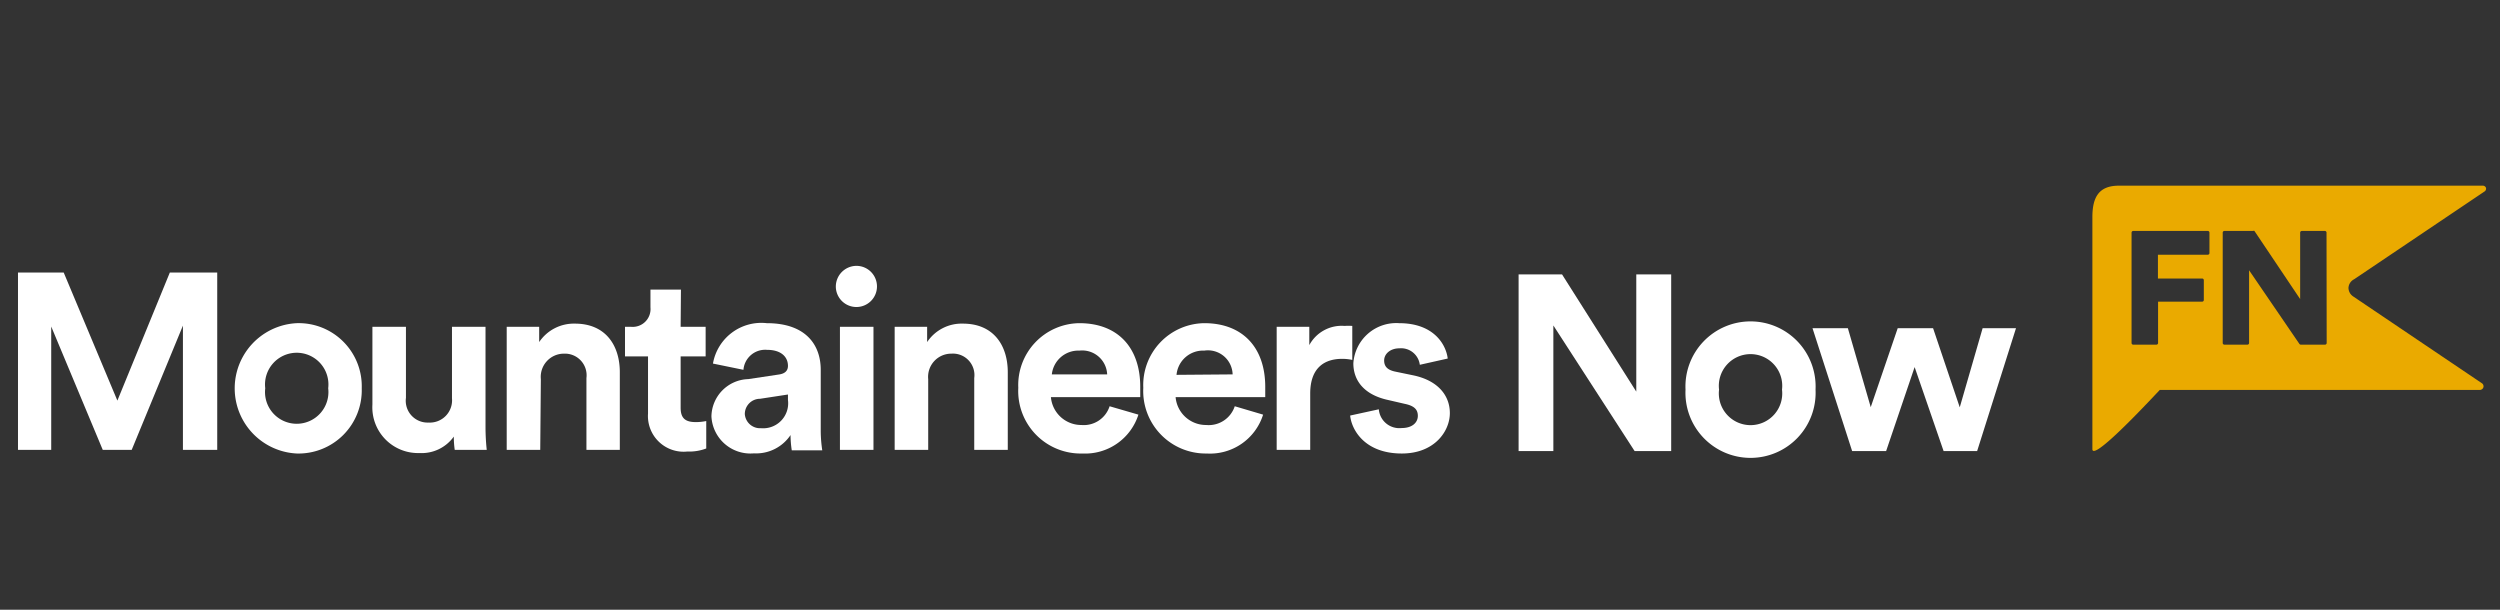
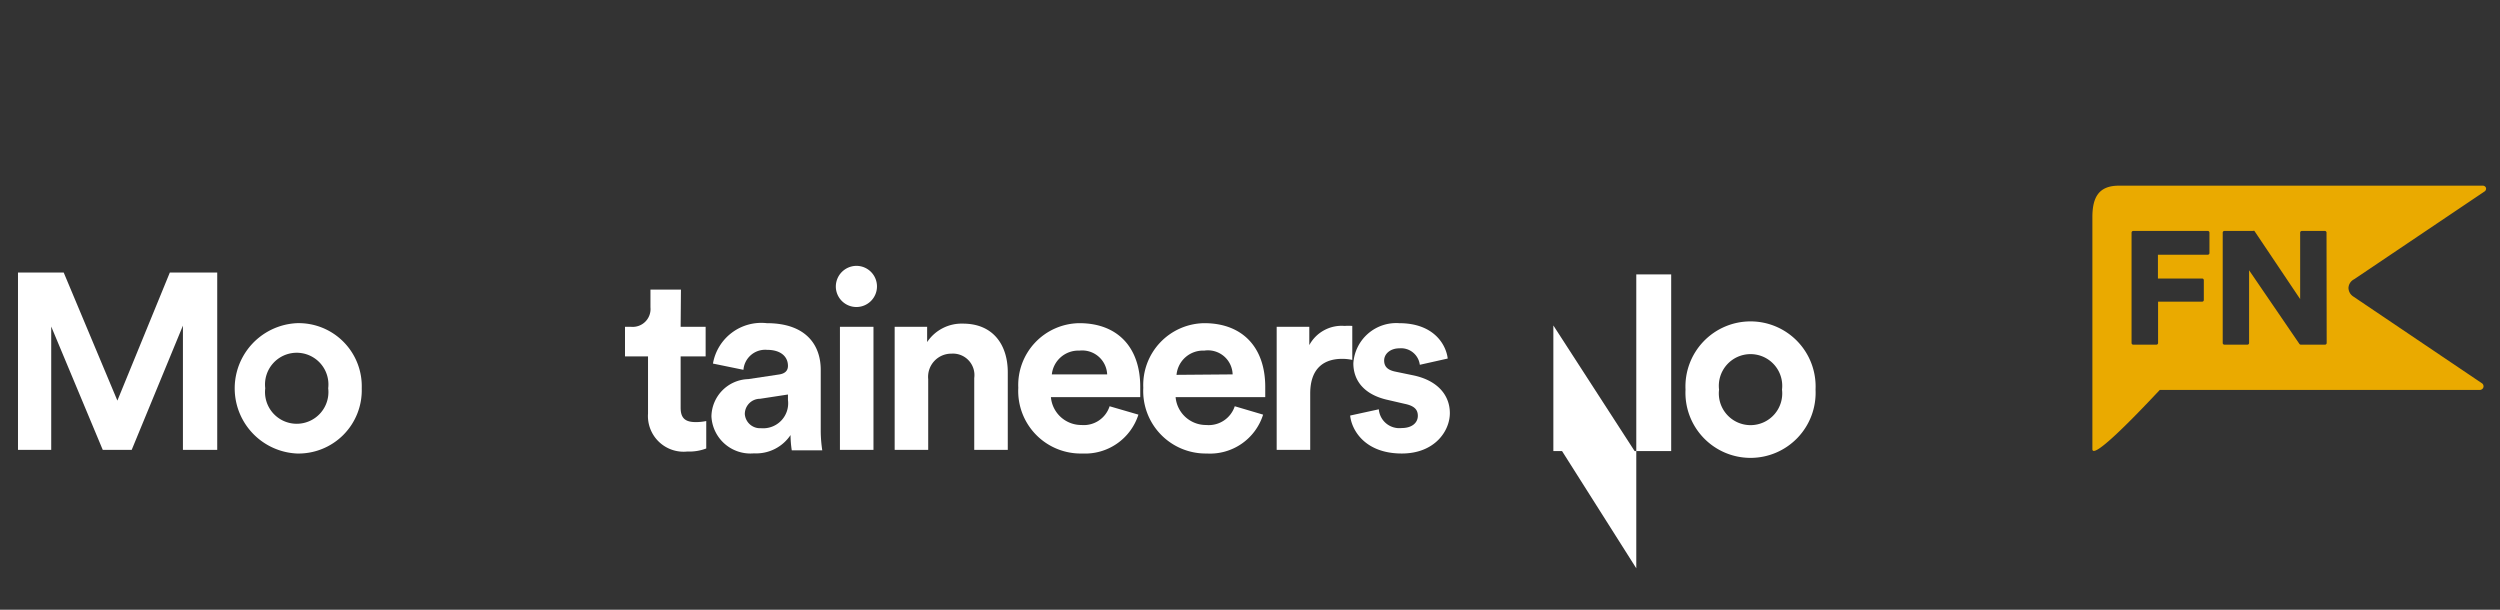
<svg xmlns="http://www.w3.org/2000/svg" viewBox="0 0 164 40">
  <rect x="0" y="0" width="164" height="40" fill="#333333" stroke="none" />
  <defs>
    <style>.cls-1{fill:#fff;}.cls-2{fill:#eaaa00;}</style>
  </defs>
  <title>Mountaineers_Now_164x40_White</title>
  <g id="GUIDES">
-     <path class="cls-1" d="M107.23,29.59l-5.33-8.24v8.24H99.62V18h2.85l4.87,7.69V18h2.29V29.59Z" />
+     <path class="cls-1" d="M107.23,29.59l-5.33-8.24v8.24H99.62h2.85l4.87,7.69V18h2.29V29.59Z" />
    <path class="cls-1" d="M119.1,25.56a4.27,4.27,0,1,1-8.53,0,4.27,4.27,0,1,1,8.53,0Zm-2.2,0a2.08,2.08,0,1,0-4.13,0,2.08,2.08,0,1,0,4.13,0Z" />
-     <path class="cls-1" d="M126.81,21.53l1.75,5.19,1.5-5.19h2.19l-2.55,8.06h-2.2l-1.9-5.51-1.87,5.51H121.5l-2.6-8.06h2.32l1.5,5.18,1.77-5.18Z" />
    <path class="cls-2" d="M154.43,18.32,163,12.55a.22.22,0,0,0,.08-.23.22.22,0,0,0-.2-.14H139c-1.32,0-1.74.76-1.74,2.07V29.46c0,.69,2.39-1.71,4.42-3.88h21a.25.25,0,0,0,.23-.17.24.24,0,0,0-.1-.27l-8.45-5.7a.68.68,0,0,1-.3-.56A.67.67,0,0,1,154.43,18.32Zm-9.49-1.72a.11.11,0,0,1-.11.11h-3.27v1.56h2.9a.11.11,0,0,1,.11.11v1.3a.11.11,0,0,1-.11.11h-2.89V22.5a.11.11,0,0,1-.11.11h-1.52a.11.11,0,0,1-.11-.11V15.26a.11.11,0,0,1,.11-.11h4.89a.11.11,0,0,1,.11.11Zm7.69,5.9a.11.11,0,0,1-.11.11h-1.58a.12.12,0,0,1-.1-.05l-3.3-4.83V22.5a.11.11,0,0,1-.11.11h-1.51a.11.11,0,0,1-.11-.11V15.26a.11.11,0,0,1,.11-.11h1.88a.09.09,0,0,1,.09,0l3,4.47V15.26a.11.11,0,0,1,.11-.11h1.51a.11.11,0,0,1,.11.11Z" />
    <path class="cls-1" d="M12,29.51V21.36L8.64,29.51H6.74L3.36,21.42v8.09H1.18V17.88h3l3.52,8.4,3.44-8.4h3.11V29.51Z" />
    <path class="cls-1" d="M23.73,25.47a4.15,4.15,0,0,1-4.26,4.28,4.28,4.28,0,0,1,0-8.55A4.14,4.14,0,0,1,23.73,25.47Zm-2.2,0a2.08,2.08,0,1,0-4.13,0,2.08,2.08,0,1,0,4.13,0Z" />
-     <path class="cls-1" d="M29.77,28.64a2.59,2.59,0,0,1-2.25,1.08,3,3,0,0,1-3.09-3.18v-5.1h2.2V26.1a1.43,1.43,0,0,0,1.48,1.62,1.46,1.46,0,0,0,1.54-1.59V21.44h2.2v6.61a14.25,14.25,0,0,0,.08,1.46h-2.1A6.09,6.09,0,0,1,29.77,28.64Z" />
-     <path class="cls-1" d="M35.44,29.51h-2.2V21.44h2.13v1a2.74,2.74,0,0,1,2.35-1.21c2,0,2.94,1.42,2.94,3.19v5.09H38.47V24.8A1.42,1.42,0,0,0,37,23.2a1.52,1.52,0,0,0-1.52,1.67Z" />
    <path class="cls-1" d="M44.65,21.44h1.64v1.94H44.65v3.37c0,.71.33.94,1,.94a3.46,3.46,0,0,0,.68-.07v1.8a3.13,3.13,0,0,1-1.24.2,2.34,2.34,0,0,1-2.58-2.49V23.38H41V21.44h.41a1.17,1.17,0,0,0,1.26-1.28V19h2Z" />
    <path class="cls-1" d="M49.08,24.87l2-.3c.46-.06.61-.29.61-.57,0-.58-.44-1.05-1.37-1.05a1.43,1.43,0,0,0-1.55,1.31l-2-.41A3.22,3.22,0,0,1,50.3,21.2c2.58,0,3.54,1.44,3.54,3.06v4a9,9,0,0,0,.1,1.28h-2a6.66,6.66,0,0,1-.08-1,2.72,2.72,0,0,1-2.4,1.2,2.56,2.56,0,0,1-2.79-2.43A2.49,2.49,0,0,1,49.08,24.87Zm2.61,1.37v-.36l-1.83.28a1,1,0,0,0-1,1,1,1,0,0,0,1.06.93A1.64,1.64,0,0,0,51.69,26.24Z" />
    <path class="cls-1" d="M56.19,17.44a1.35,1.35,0,1,1-1.36,1.36A1.36,1.36,0,0,1,56.19,17.44ZM55.1,29.51V21.44h2.2v8.07Z" />
    <path class="cls-1" d="M60.89,29.51h-2.2V21.44h2.13v1a2.72,2.72,0,0,1,2.35-1.21c2,0,2.94,1.42,2.94,3.19v5.09h-2.2V24.8a1.41,1.41,0,0,0-1.5-1.6,1.52,1.52,0,0,0-1.52,1.67Z" />
    <path class="cls-1" d="M74.68,27.2A3.67,3.67,0,0,1,71,29.75a4.1,4.1,0,0,1-4.2-4.31,4.06,4.06,0,0,1,4-4.24c2.52,0,4,1.59,4,4.18,0,.31,0,.63,0,.67H68.94a2,2,0,0,0,2,1.83,1.78,1.78,0,0,0,1.85-1.23Zm-2.05-2.64A1.64,1.64,0,0,0,70.81,23,1.75,1.75,0,0,0,69,24.56Z" />
    <path class="cls-1" d="M82.86,27.2a3.65,3.65,0,0,1-3.7,2.55A4.1,4.1,0,0,1,75,25.44a4.06,4.06,0,0,1,4-4.24c2.51,0,4,1.59,4,4.18,0,.31,0,.63,0,.67H77.12a2,2,0,0,0,2,1.83A1.8,1.8,0,0,0,81,26.65Zm-2-2.64A1.62,1.62,0,0,0,79,23a1.75,1.75,0,0,0-1.82,1.59Z" />
    <path class="cls-1" d="M88.71,23.61a3.23,3.23,0,0,0-.66-.07c-1.12,0-2.1.54-2.1,2.28v3.69h-2.2V21.44h2.14v1.2a2.41,2.41,0,0,1,2.31-1.26,4.12,4.12,0,0,1,.51,0Z" />
    <path class="cls-1" d="M90.45,26.85a1.35,1.35,0,0,0,1.49,1.23c.73,0,1.07-.38,1.07-.8s-.24-.66-.87-.79l-1.08-.25c-1.57-.34-2.28-1.27-2.28-2.41a2.82,2.82,0,0,1,3-2.63c2.32,0,3.09,1.45,3.19,2.32l-1.83.41a1.24,1.24,0,0,0-1.34-1.08c-.58,0-1,.35-1,.8s.3.64.74.73l1.16.24c1.6.33,2.41,1.3,2.41,2.48s-1,2.65-3.15,2.65c-2.45,0-3.3-1.57-3.39-2.49Z" />
  </g>
</svg>